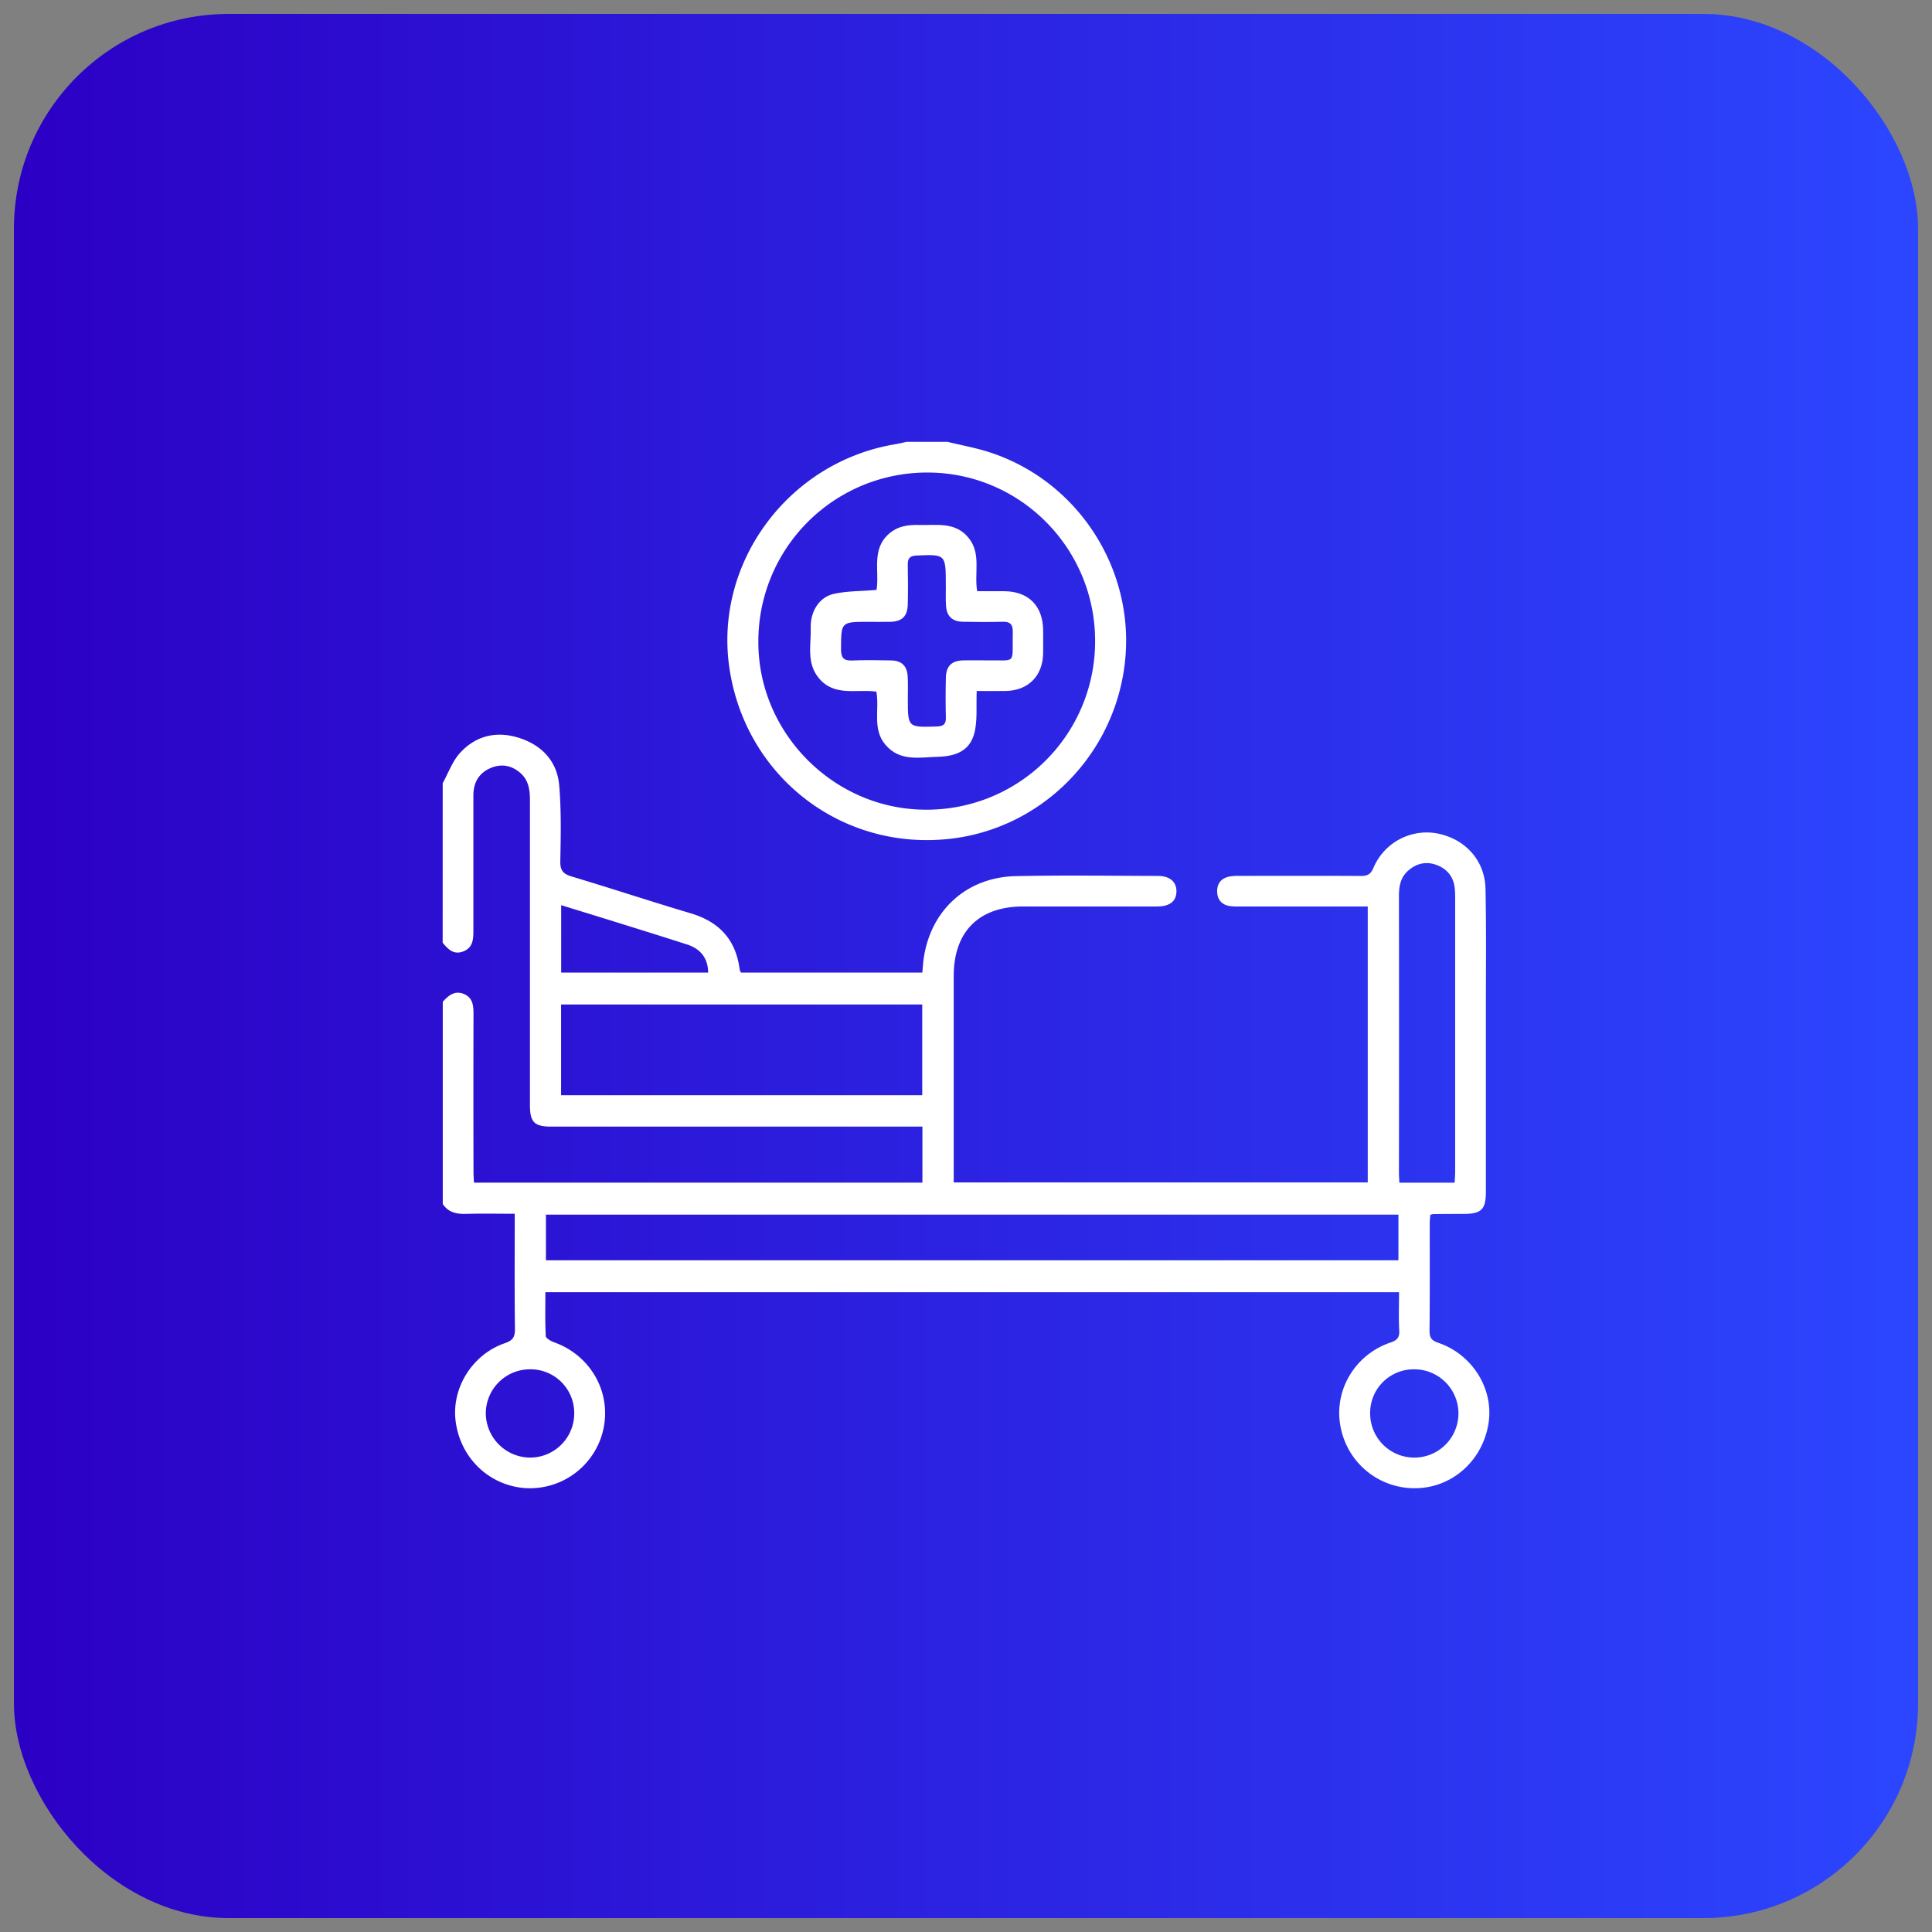
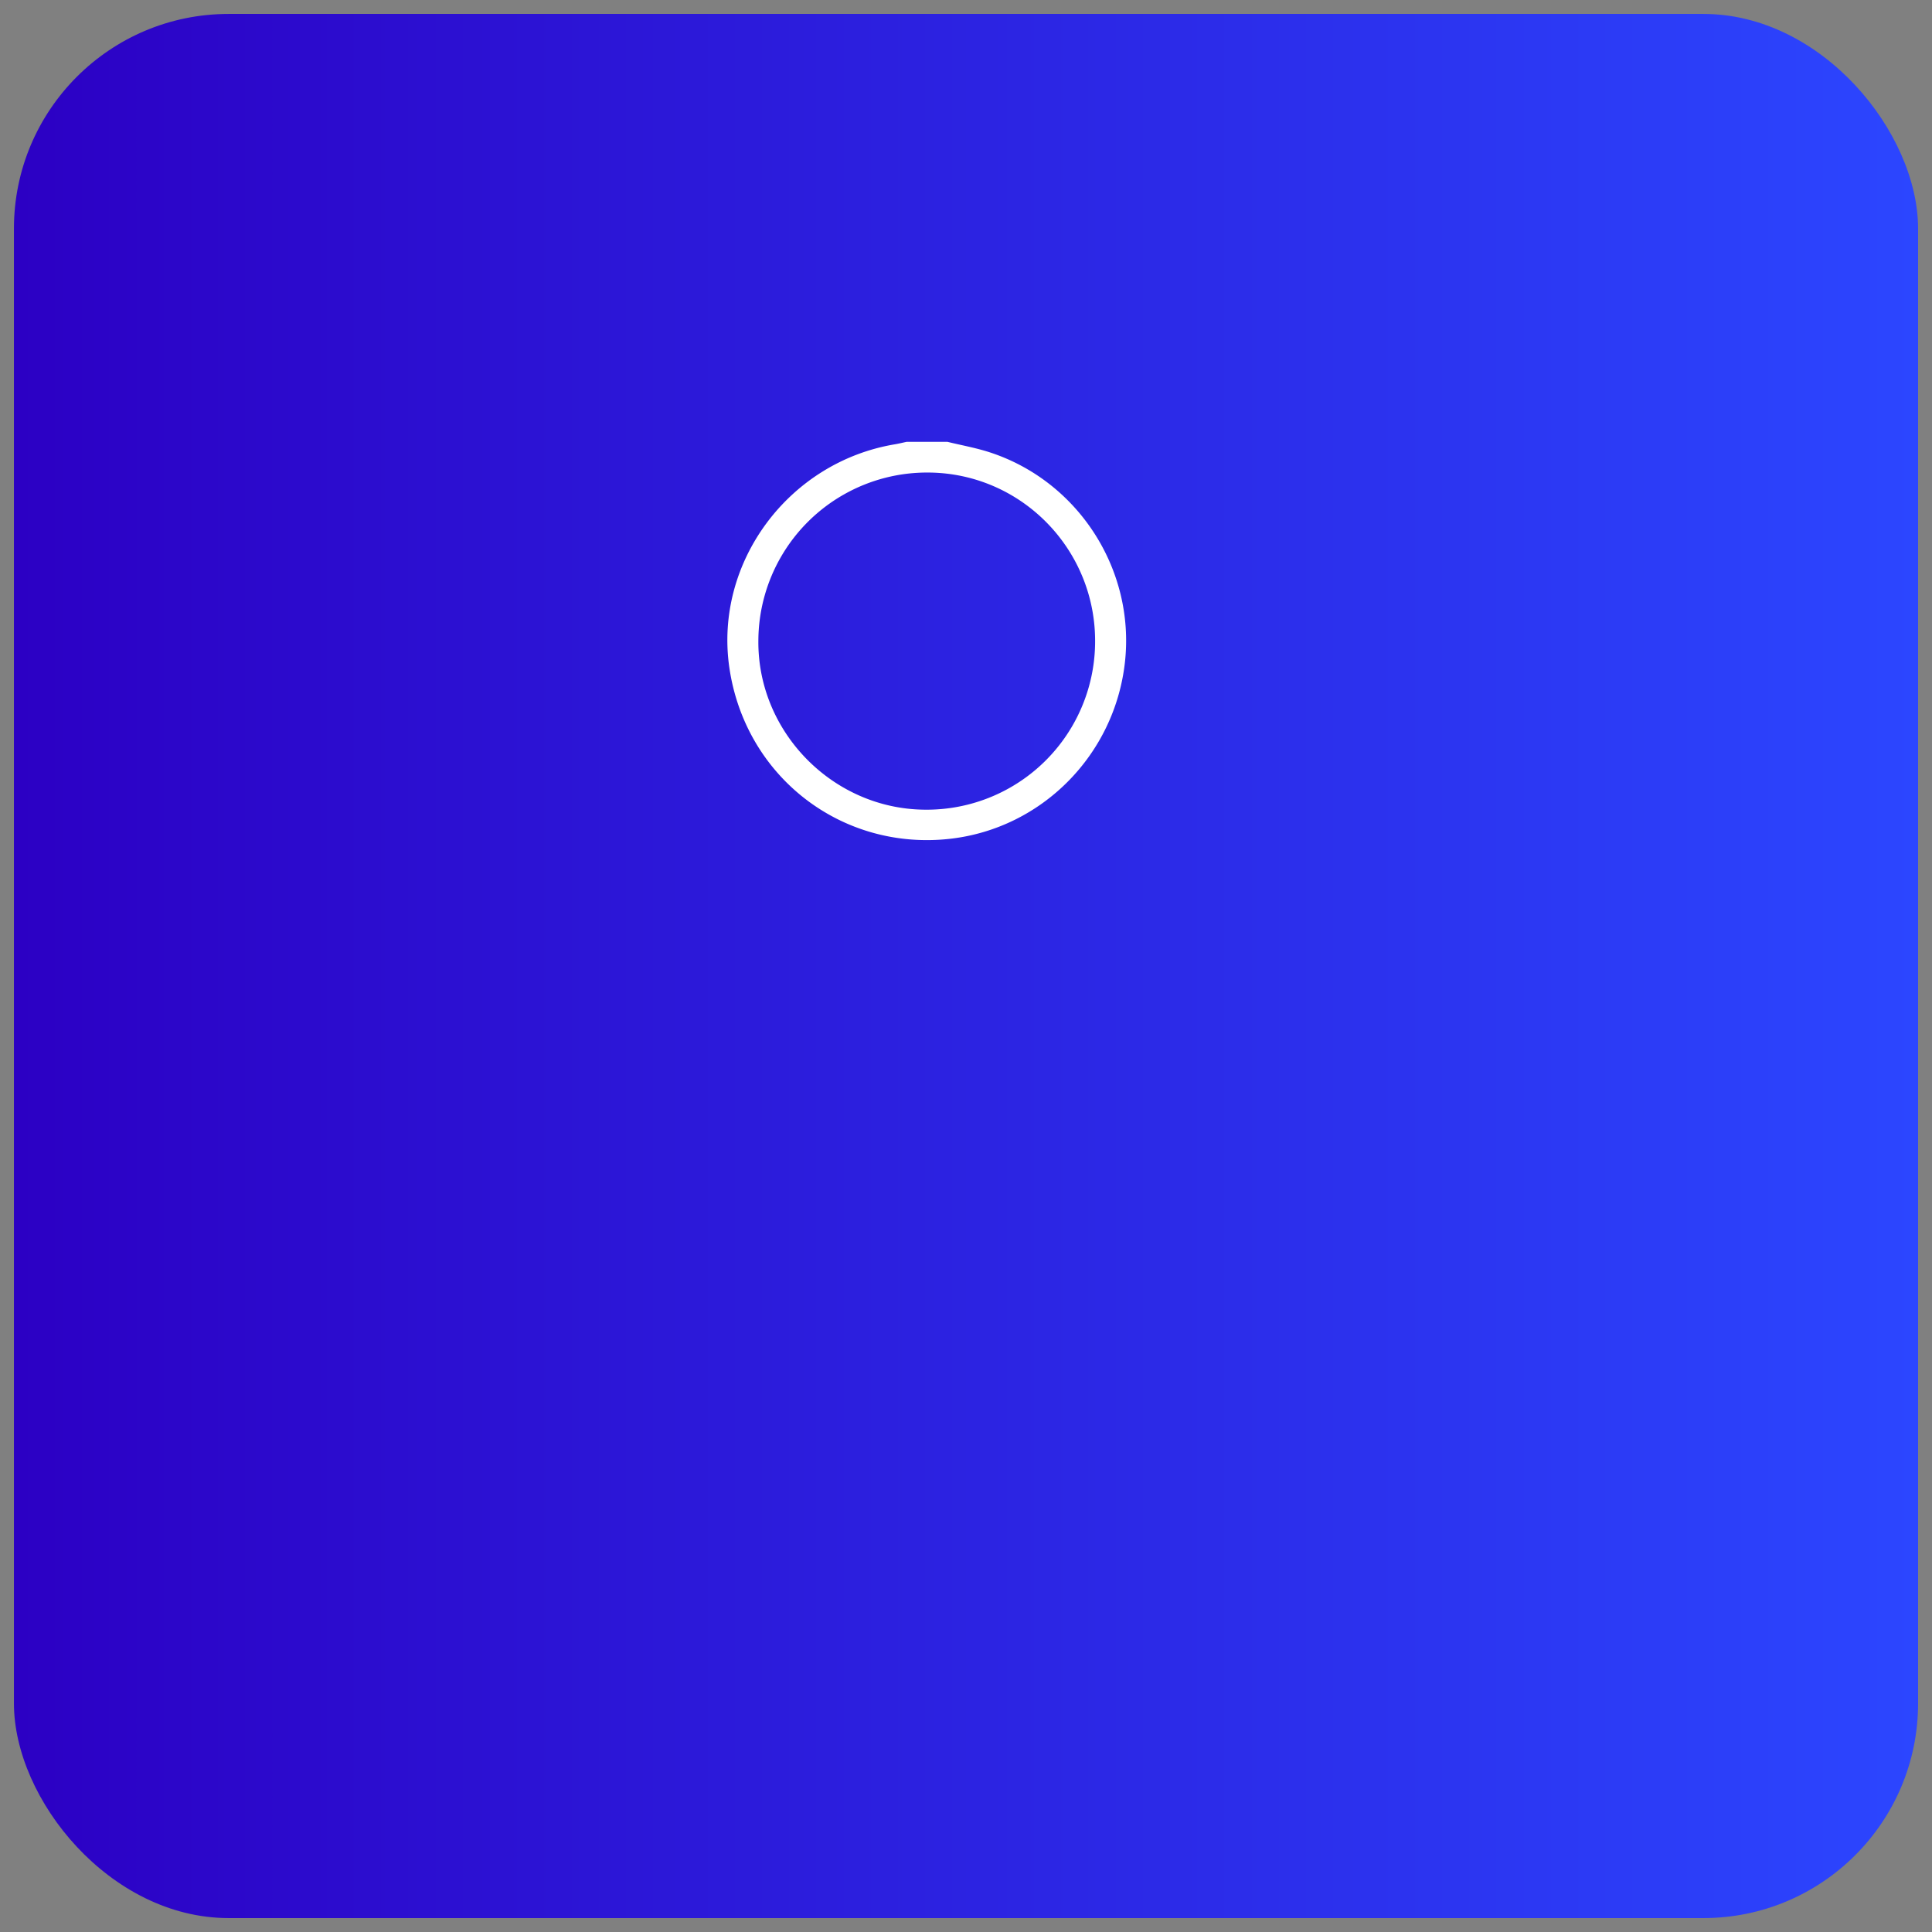
<svg xmlns="http://www.w3.org/2000/svg" id="Elem" width="1080" height="1080" viewBox="0 0 1080 1080">
  <rect x="0" y="0" width="1080" height="1080" fill="#808080" stroke="none" />
  <defs>
    <style>.cls-1{fill:url(#linear-gradient);}.cls-2{fill:#fff;}</style>
    <linearGradient id="linear-gradient" x1="7.79" y1="540" x2="1072.21" y2="540" gradientUnits="userSpaceOnUse">
      <stop offset="0" stop-color="#2c00c4" />
      <stop offset="1" stop-color="#2c46ff" />
    </linearGradient>
  </defs>
  <rect class="cls-1" x="7.79" y="7.79" width="1064.43" height="1064.43" rx="120" />
-   <path class="cls-2" d="M247.47,437.8c3.19-5.73,5.45-12.32,9.77-17,9-9.82,20.82-12.36,33.47-8.14s20.81,13.27,21.91,26.57c1.16,14,.87,28.15.59,42.22-.11,5.22,1.69,7.13,6.46,8.55,22.21,6.65,44.23,13.94,66.45,20.55,15.94,4.74,25.24,14.77,27.35,31.35a9.21,9.21,0,0,0,.72,1.79h101.4c.26-2.71.4-5.48.81-8.21,4-26.85,24.07-45.14,51.53-45.72,26.45-.56,52.92-.18,79.38-.11,6.72,0,10.46,3.42,10.33,8.81s-3.78,8.25-10.78,8.26c-24.94.05-49.88,0-74.82,0s-38.91,14.1-38.91,39q0,54.25,0,108.52V661H764.58V506.73H693.11a34.77,34.77,0,0,1-5.69-.24c-4.3-.7-6.79-3.35-7-7.7-.26-4.61,2-7.69,6.5-8.73a28.21,28.21,0,0,1,6.24-.44c22.47,0,44.93-.09,67.4.05,3.62,0,5.59-.72,7.19-4.5a32.33,32.33,0,0,1,35.22-19.36c15.93,2.92,27.11,15,27.44,31.14.48,23.21.2,46.45.21,69.67q0,49.7,0,99.38c0,10.1-2.45,12.54-12.39,12.59q-8.57,0-17.13.1a8,8,0,0,0-1.56.42c-.1,1.47-.31,3.12-.31,4.76,0,20,.1,40-.12,60,0,3.89,1.11,5.48,4.84,6.74,19.2,6.5,31.14,25.87,28.15,45-3.18,20.42-19.61,35.49-39.56,36.28a42,42,0,0,1-42.88-33c-4.71-20.48,7.09-41.42,27.59-48.4,3.64-1.24,5.15-2.68,4.93-6.7-.39-7-.11-14-.11-21.42H304.87c0,8.29-.22,16.43.23,24.53.07,1.29,3,2.86,4.89,3.54,22,8,33.45,31.26,26,53.12a42.08,42.08,0,0,1-43.56,28.21c-19.85-2-35.31-17.37-37.76-37.61-2.24-18.37,9.44-37.11,27.55-43.31,4.39-1.5,5.69-3.41,5.63-8-.26-21.12-.11-42.24-.11-64.35-9.3,0-18.35-.18-27.38.07-5.28.14-9.75-.88-12.85-5.5V560c3.17-3.52,6.67-6.46,11.78-4.37s5.41,6.69,5.4,11.48q-.12,44,0,88c0,2,.17,4,.26,6H515.64V629.78H308.07c-9.3,0-11.82-2.5-11.83-11.83,0-19.8,0-39.6,0-59.4q0-55.69,0-111.38c0-5.7-.78-11.07-5.36-15.07-4.89-4.27-10.56-5.3-16.49-2.82-6.67,2.78-9.77,8.19-9.77,15.35q0,38,0,76c0,4.83-.44,9.23-5.71,11.25s-8.51-1.26-11.46-4.93ZM781.73,679H305.18v25.5H781.73ZM313.65,612.23H515.54V561.51H313.65Zm499.52,48.9c.1-2.31.27-4.34.27-6.37q0-76.18,0-152.36a50.26,50.26,0,0,0-.27-6.26c-.8-6.24-4.32-10.45-10.14-12.62s-11.21-.89-15.88,3.21c-4.41,3.87-5.15,9-5.14,14.5q.11,77,0,154.06c0,1.85.15,3.7.25,5.84ZM313.7,543.7h82.14c0-7.73-4-13.23-11.68-15.7-13-4.2-26.05-8.24-39.09-12.31-10.29-3.22-20.6-6.36-31.37-9.69ZM321,789.8a24.43,24.43,0,0,0-24.79-24.35,24.69,24.69,0,0,0-24.64,24.61,24.94,24.94,0,0,0,25.19,24.74A24.69,24.69,0,0,0,321,789.8Zm469.25-24.35a24.35,24.35,0,0,0-24.33,24.77,24.68,24.68,0,1,0,24.33-24.77Z" />
  <path class="cls-2" d="M529.67,247c7.88,1.93,15.93,3.35,23.62,5.86,49.42,16.11,81.17,65.44,75.59,117-5.61,51.86-46.21,93.06-97.5,99-60.9,7-114.84-34.75-123.68-95.73-8.5-58.72,33.1-114.8,92.54-124.76,2.21-.37,4.39-.92,6.58-1.38ZM423.93,358.13c-.48,51.05,41.55,93.91,92.64,94.48a94.11,94.11,0,0,0,95.6-93.13c.63-52.08-41-94.82-92.79-95.32A94.31,94.31,0,0,0,423.93,358.13Z" />
-   <path class="cls-2" d="M490,329.78c1.68-10.66-3-22.56,6.86-31.32,4.95-4.4,10.8-5.19,17-5,9.91.29,20.48-2,27.89,7.6,6.75,8.75,2.79,19.14,4.49,29.43,5.09,0,10.15,0,15.22,0,13.49.12,21.52,8.19,21.66,21.77,0,4.38.08,8.76,0,13.13-.28,12.52-8.36,20.62-20.85,20.87-5.28.11-10.56,0-16.28,0-.75,16.47,3.87,36.17-21.66,36.79-10.13.25-21.19,2.88-29.34-6.69-7.56-8.87-3.24-19.77-5.09-29.74-11.11-1.55-23.47,3-32.21-7.59-7-8.47-4.23-18.54-4.5-28-.27-9.05,4.64-17.09,12.66-19C473.55,330.29,481.67,330.49,490,329.78Zm38.71-2.67c0-17.34,0-17.24-16.26-16.58-3.69.15-5.06,1.46-5,5.1.15,7.41.18,14.83,0,22.24-.18,6.74-3.24,9.61-9.94,9.74-4,.08-8,0-12,0-15.45,0-15.3,0-15.37,15.26,0,4.64,1.3,6.55,6.15,6.35,7.21-.31,14.44-.16,21.67-.05,6.07.1,9.09,3,9.45,9,.24,4.17.08,8.36.08,12.55,0,16,0,15.93,16.26,15.39,3.68-.12,5.07-1.32,5-5-.19-7.41-.18-14.83,0-22.24.15-6.67,3.27-9.61,10-9.72,4-.08,8,0,12,0,18-.34,15,3.09,15.4-15.86.09-4.13-1.36-5.85-5.62-5.72-7.41.22-14.83.15-22.24,0-6-.11-9.14-3.12-9.46-9.07C528.57,334.73,528.74,330.91,528.74,327.11Z" />
</svg>